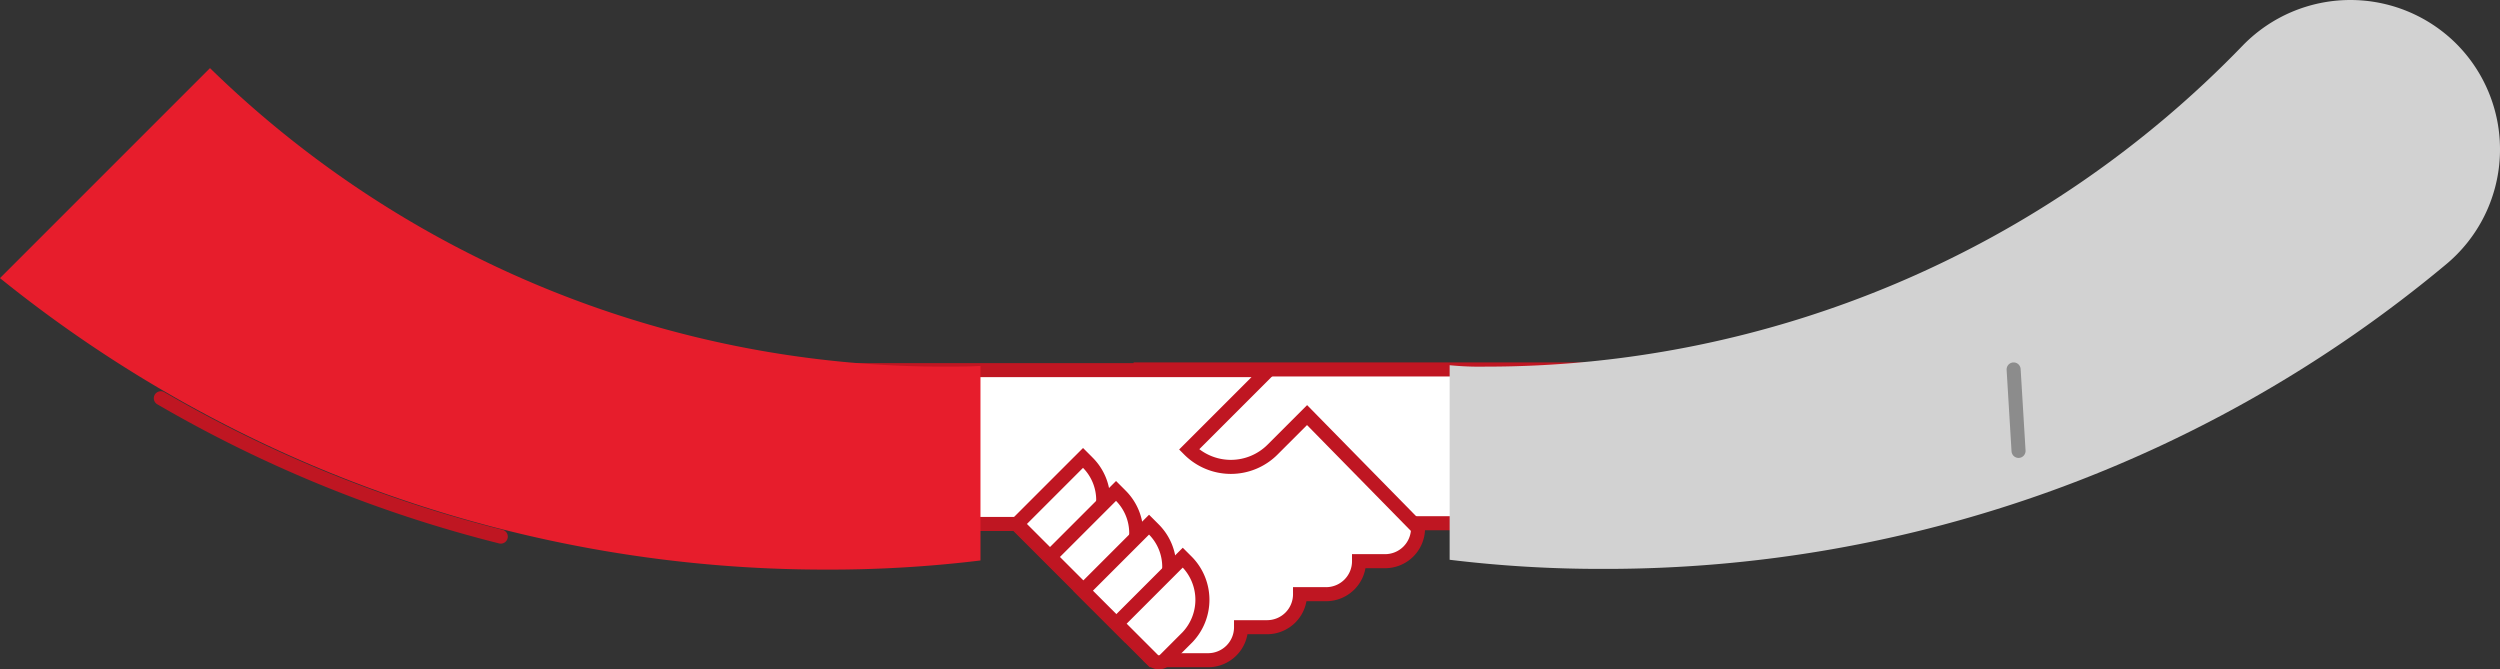
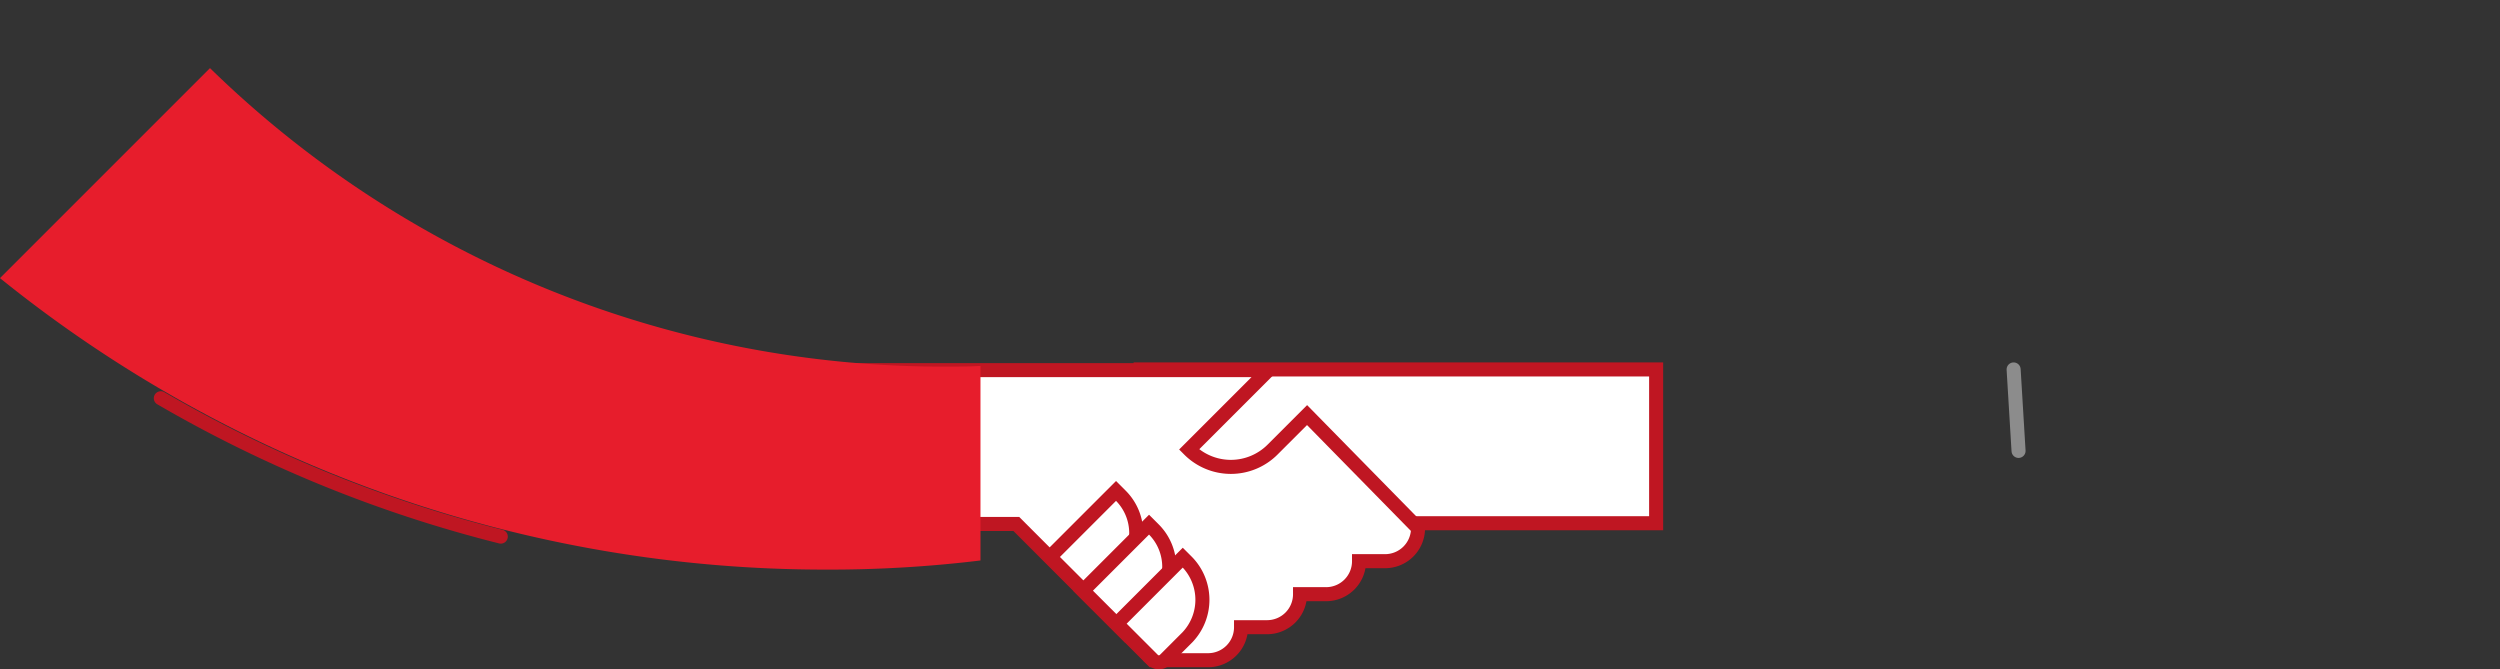
<svg xmlns="http://www.w3.org/2000/svg" width="355.95" height="95.3" viewBox="0 0 355.95 95.3">
  <rect x="0" y="0" width="355.95" height="95.3" fill="#333333" stroke="none" />
  <defs>
    <style>.cls-1,.cls-2,.cls-5{fill:#fff;}.cls-1,.cls-2,.cls-7{stroke:#bf1622;}.cls-1,.cls-2,.cls-4,.cls-7{stroke-miterlimit:10;stroke-width:2px;}.cls-2,.cls-4,.cls-7{stroke-linecap:round;}.cls-3{fill:#d2d2d2;}.cls-4,.cls-7{fill:none;}.cls-4{stroke:#8c8c8c;}.cls-6{fill:#e71d2c;}</style>
  </defs>
  <title>Asset 1</title>
  <g id="Layer_2" data-name="Layer 2">
    <g id="Layer_1-2" data-name="Layer 1">
      <g id="hands">
        <polygon class="cls-1" points="235.8 52.6 235.8 74.5 201.6 74.5 173.3 91.4 162.4 91.4 162.4 52.6 235.8 52.6" />
        <path class="cls-1" d="M186.1,106.7l-4.9,4.9a8.39,8.39,0,0,1-11.9,0l10.8-10.8-.5-.5h-69v21.9h34.1l19.4,19.4H172a4.69,4.69,0,0,0,4.7-4.7h3.7a4.69,4.69,0,0,0,4.7-4.7h3.7a4.69,4.69,0,0,0,4.7-4.7h3.7a4.69,4.69,0,0,0,4.7-4.7Z" transform="translate(0 -47.6)" />
-         <path class="cls-2" d="M154.9,113.5l-.7-.7-9.4,9.4,6,6,4.1-4.1A7.54,7.54,0,0,0,154.9,113.5Z" transform="translate(0 -47.6)" />
        <path class="cls-2" d="M159.6,118.2l-.7-.7-9.4,9.4,6,6,4.1-4.1A7.54,7.54,0,0,0,159.6,118.2Z" transform="translate(0 -47.6)" />
        <path class="cls-2" d="M164.3,123l-.7-.7-9.4,9.4,6,6,4.1-4.1A7.54,7.54,0,0,0,164.3,123Z" transform="translate(0 -47.6)" />
        <path class="cls-2" d="M169.1,127.7l-.7-.7-9.4,9.4,5.2,5.2a1.21,1.21,0,0,0,1.6,0l3.3-3.3A7.74,7.74,0,0,0,169.1,127.7Z" transform="translate(0 -47.6)" />
      </g>
      <g id="ARM_-_Grey_Guy" data-name="ARM - Grey Guy">
-         <path class="cls-3" d="M211.5,99.8A149.69,149.69,0,0,0,319.4,54a21.37,21.37,0,0,1,30.3-.2h0a21.29,21.29,0,0,1-1.5,31.5,186.77,186.77,0,0,1-119.8,43.3,178,178,0,0,1-22-1.3V99.6A43.49,43.49,0,0,0,211.5,99.8Z" transform="translate(0 -47.6)" />
-       </g>
+         </g>
      <g id="Layer_10" data-name="Layer 10">
        <path class="cls-4" d="M304.6,116.5" transform="translate(0 -47.6)" />
        <line class="cls-4" x1="287.4" y1="64.2" x2="286.7" y2="52.6" />
      </g>
      <g id="Layer_6" data-name="Layer 6">
        <path class="cls-5" d="M94.5,0" transform="translate(0 -47.6)" />
      </g>
      <g id="ARM_-_red_guy" data-name="ARM - red guy">
        <path class="cls-6" d="M134.5,99.8A149.42,149.42,0,0,1,29.9,57.3L0,87.2a187.08,187.08,0,0,0,117.6,41.5,178,178,0,0,0,22-1.3V99.7C137.9,99.8,136.2,99.8,134.5,99.8Z" transform="translate(0 -47.6)" />
        <path class="cls-7" d="M22.9,104.3A186.49,186.49,0,0,0,71.3,124" transform="translate(0 -47.6)" />
      </g>
    </g>
  </g>
</svg>